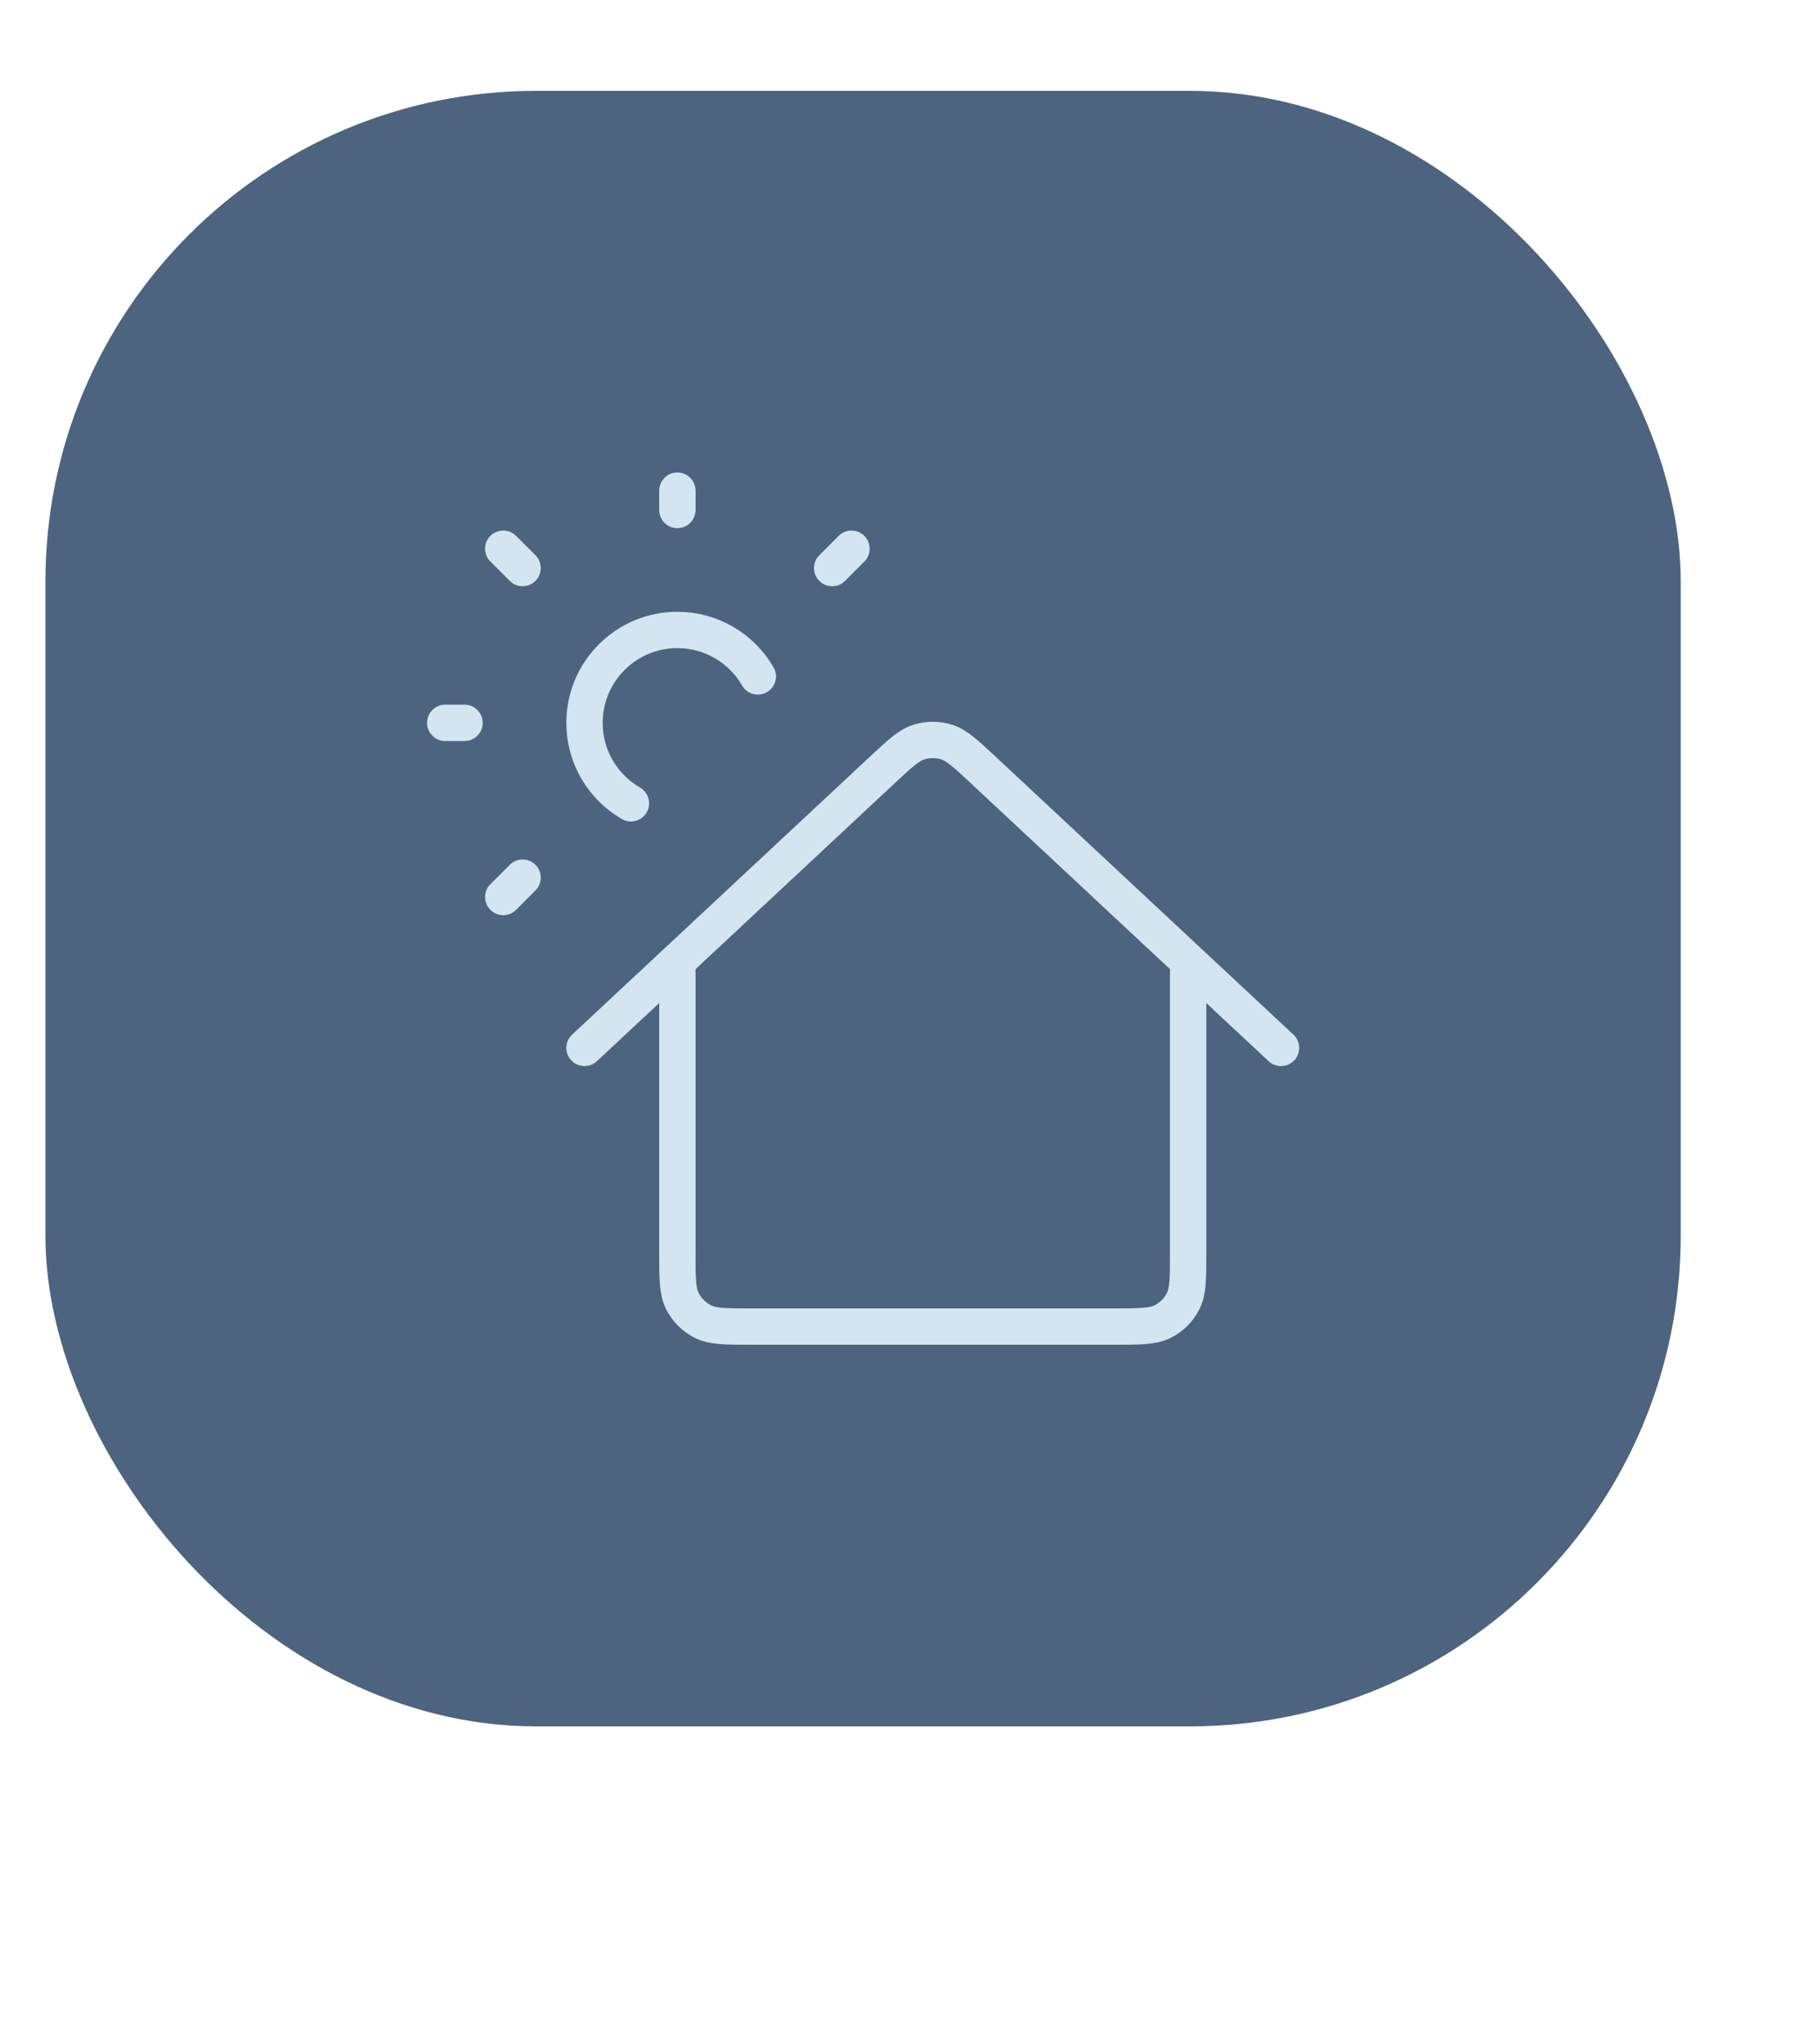
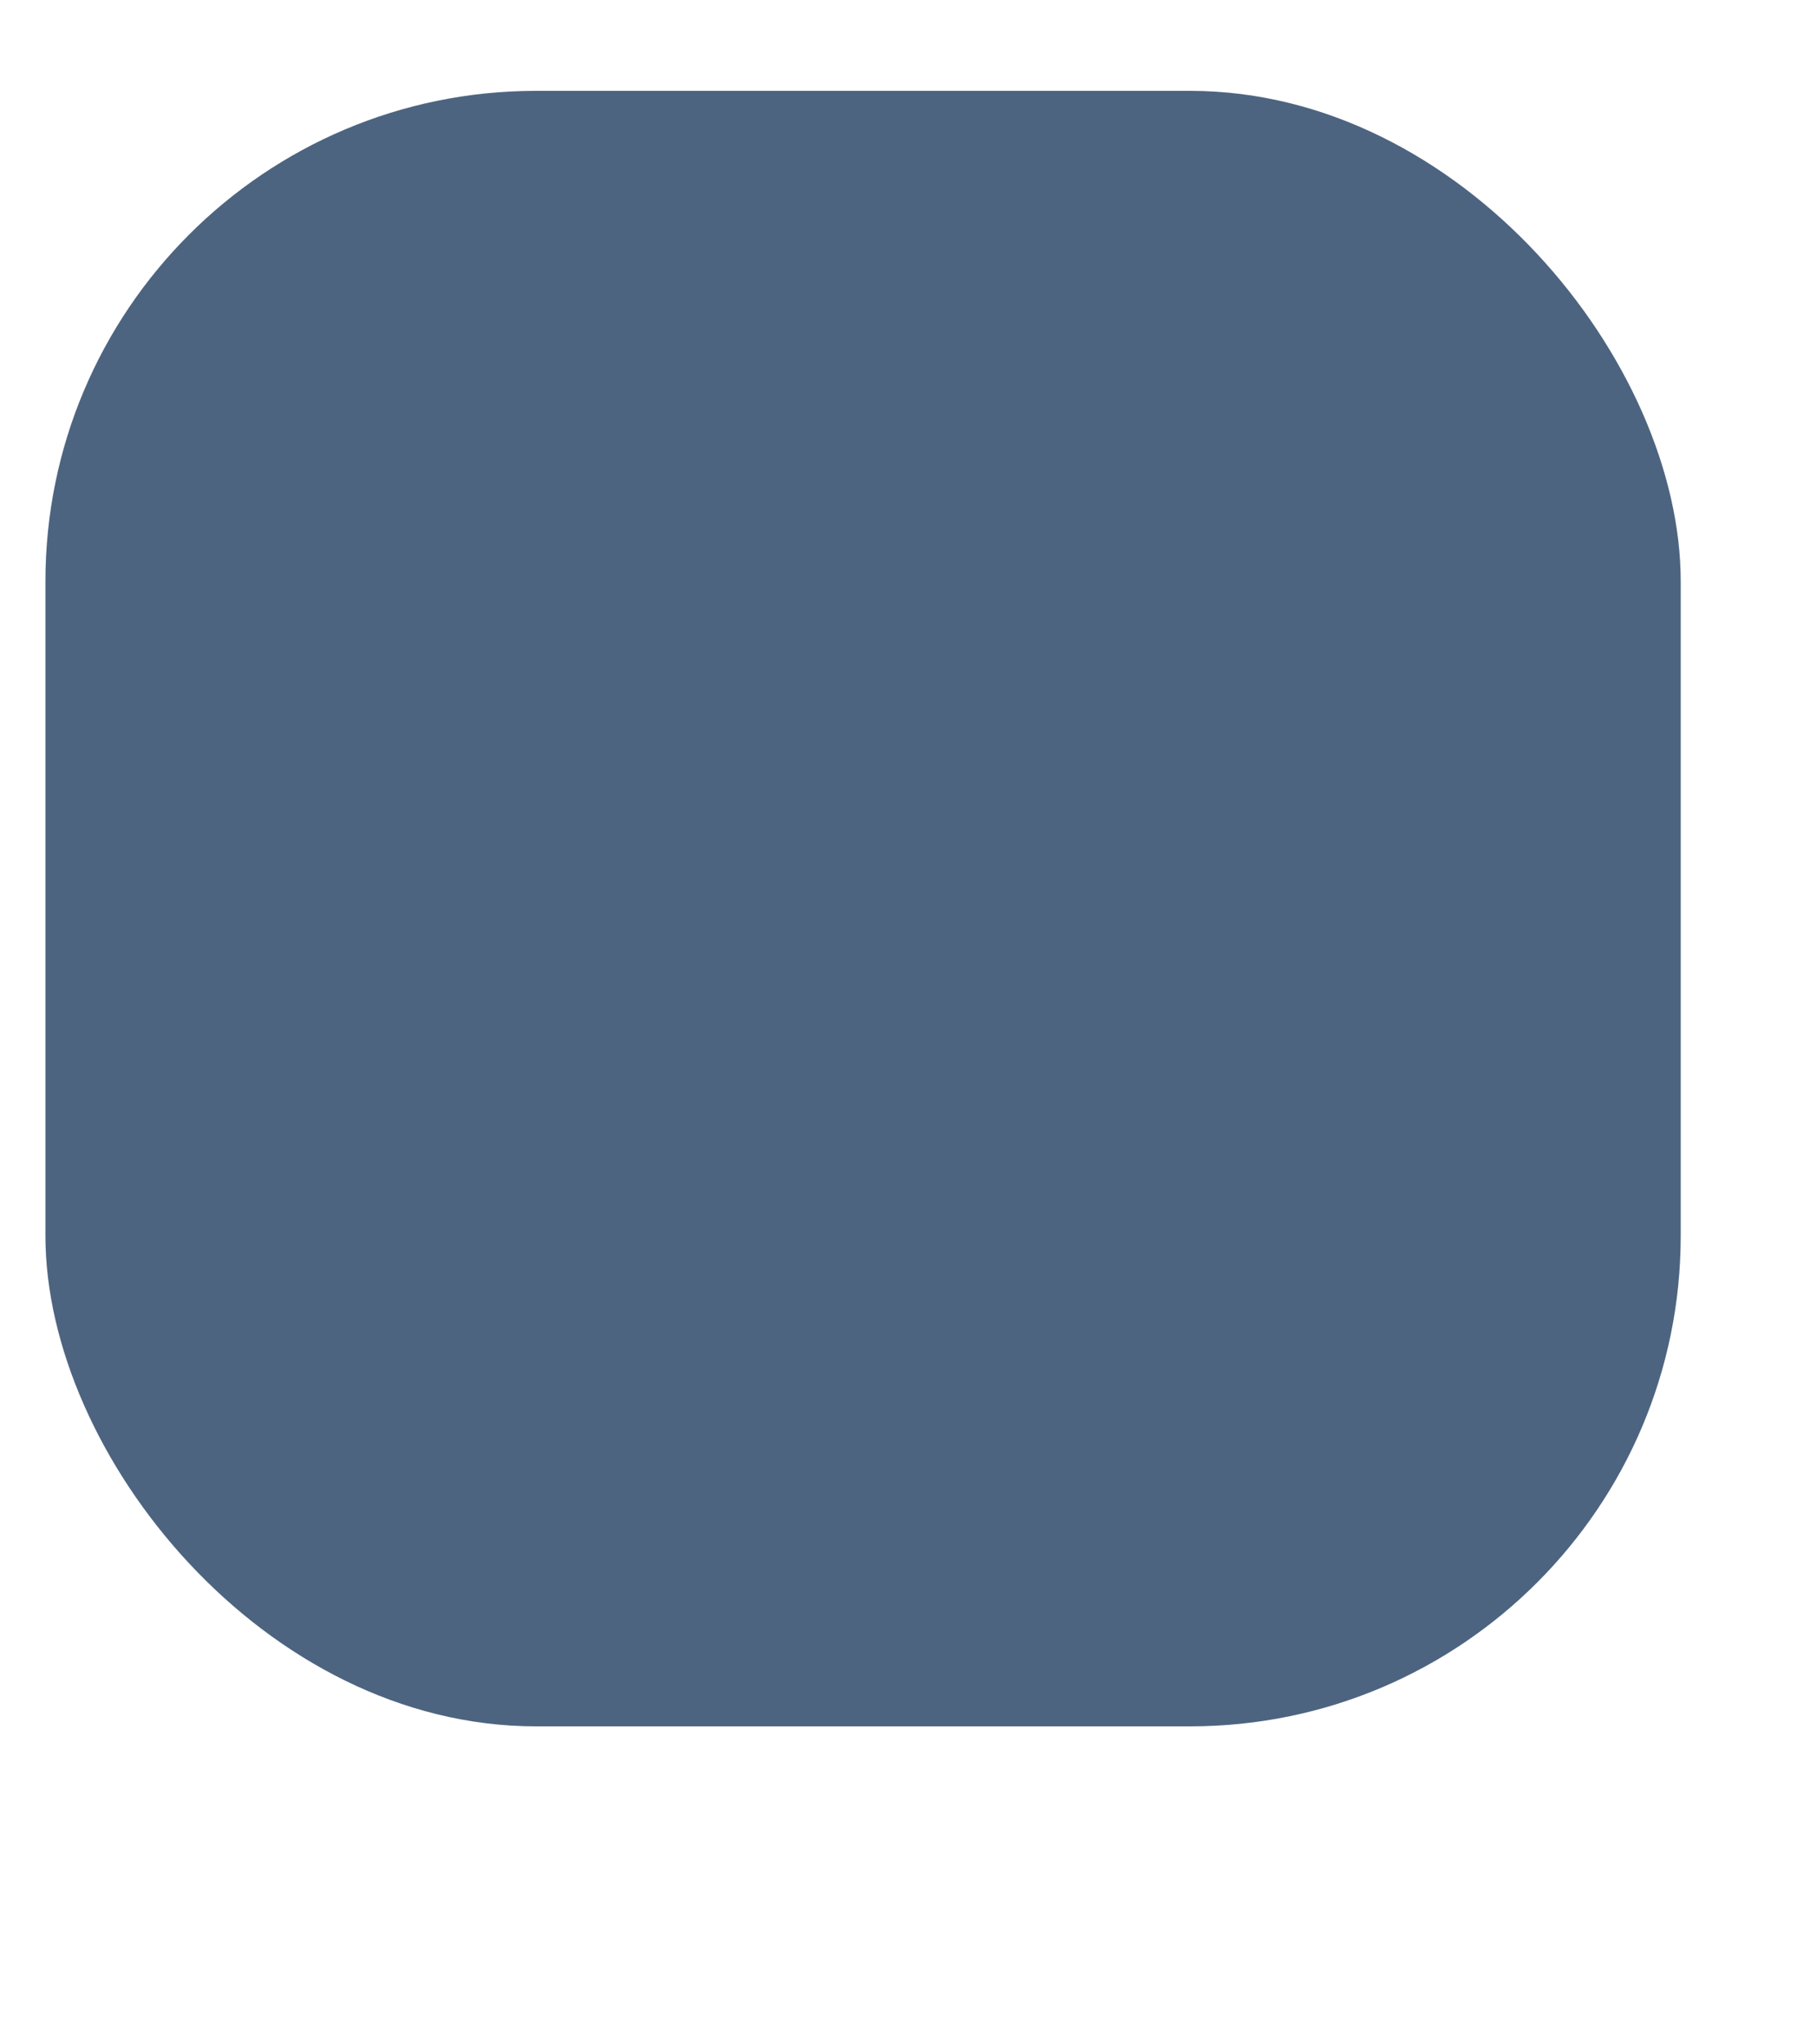
<svg xmlns="http://www.w3.org/2000/svg" width="80" height="90" viewBox="0 0 80 90" fill="none">
  <rect x="2" y="4" width="72" height="72" rx="21.6" fill="#4D6480" />
-   <path d="M29.824 21.6V22.452M20.453 31.822H19.602M23.009 25.008L22.157 24.156M36.639 25.008L37.49 24.156M23.009 38.637L22.157 39.489M33.366 29.778C32.659 28.556 31.337 27.733 29.824 27.733C27.566 27.733 25.735 29.564 25.735 31.822C25.735 33.336 26.557 34.657 27.779 35.364M25.735 46.133L38.836 33.906C39.623 33.172 40.016 32.805 40.463 32.666C40.857 32.544 41.279 32.544 41.673 32.666C42.121 32.805 42.514 33.172 43.3 33.906L56.402 46.133M29.824 42.317V55.129C29.824 56.274 29.824 56.846 30.047 57.284C30.243 57.669 30.555 57.981 30.94 58.177C31.377 58.4 31.95 58.4 33.095 58.4H49.042C50.187 58.4 50.759 58.4 51.196 58.177C51.581 57.981 51.894 57.669 52.09 57.284C52.313 56.846 52.313 56.274 52.313 55.129V42.317" stroke="#D3E5F0" stroke-width="1.6" stroke-linecap="round" stroke-linejoin="round" />
</svg>